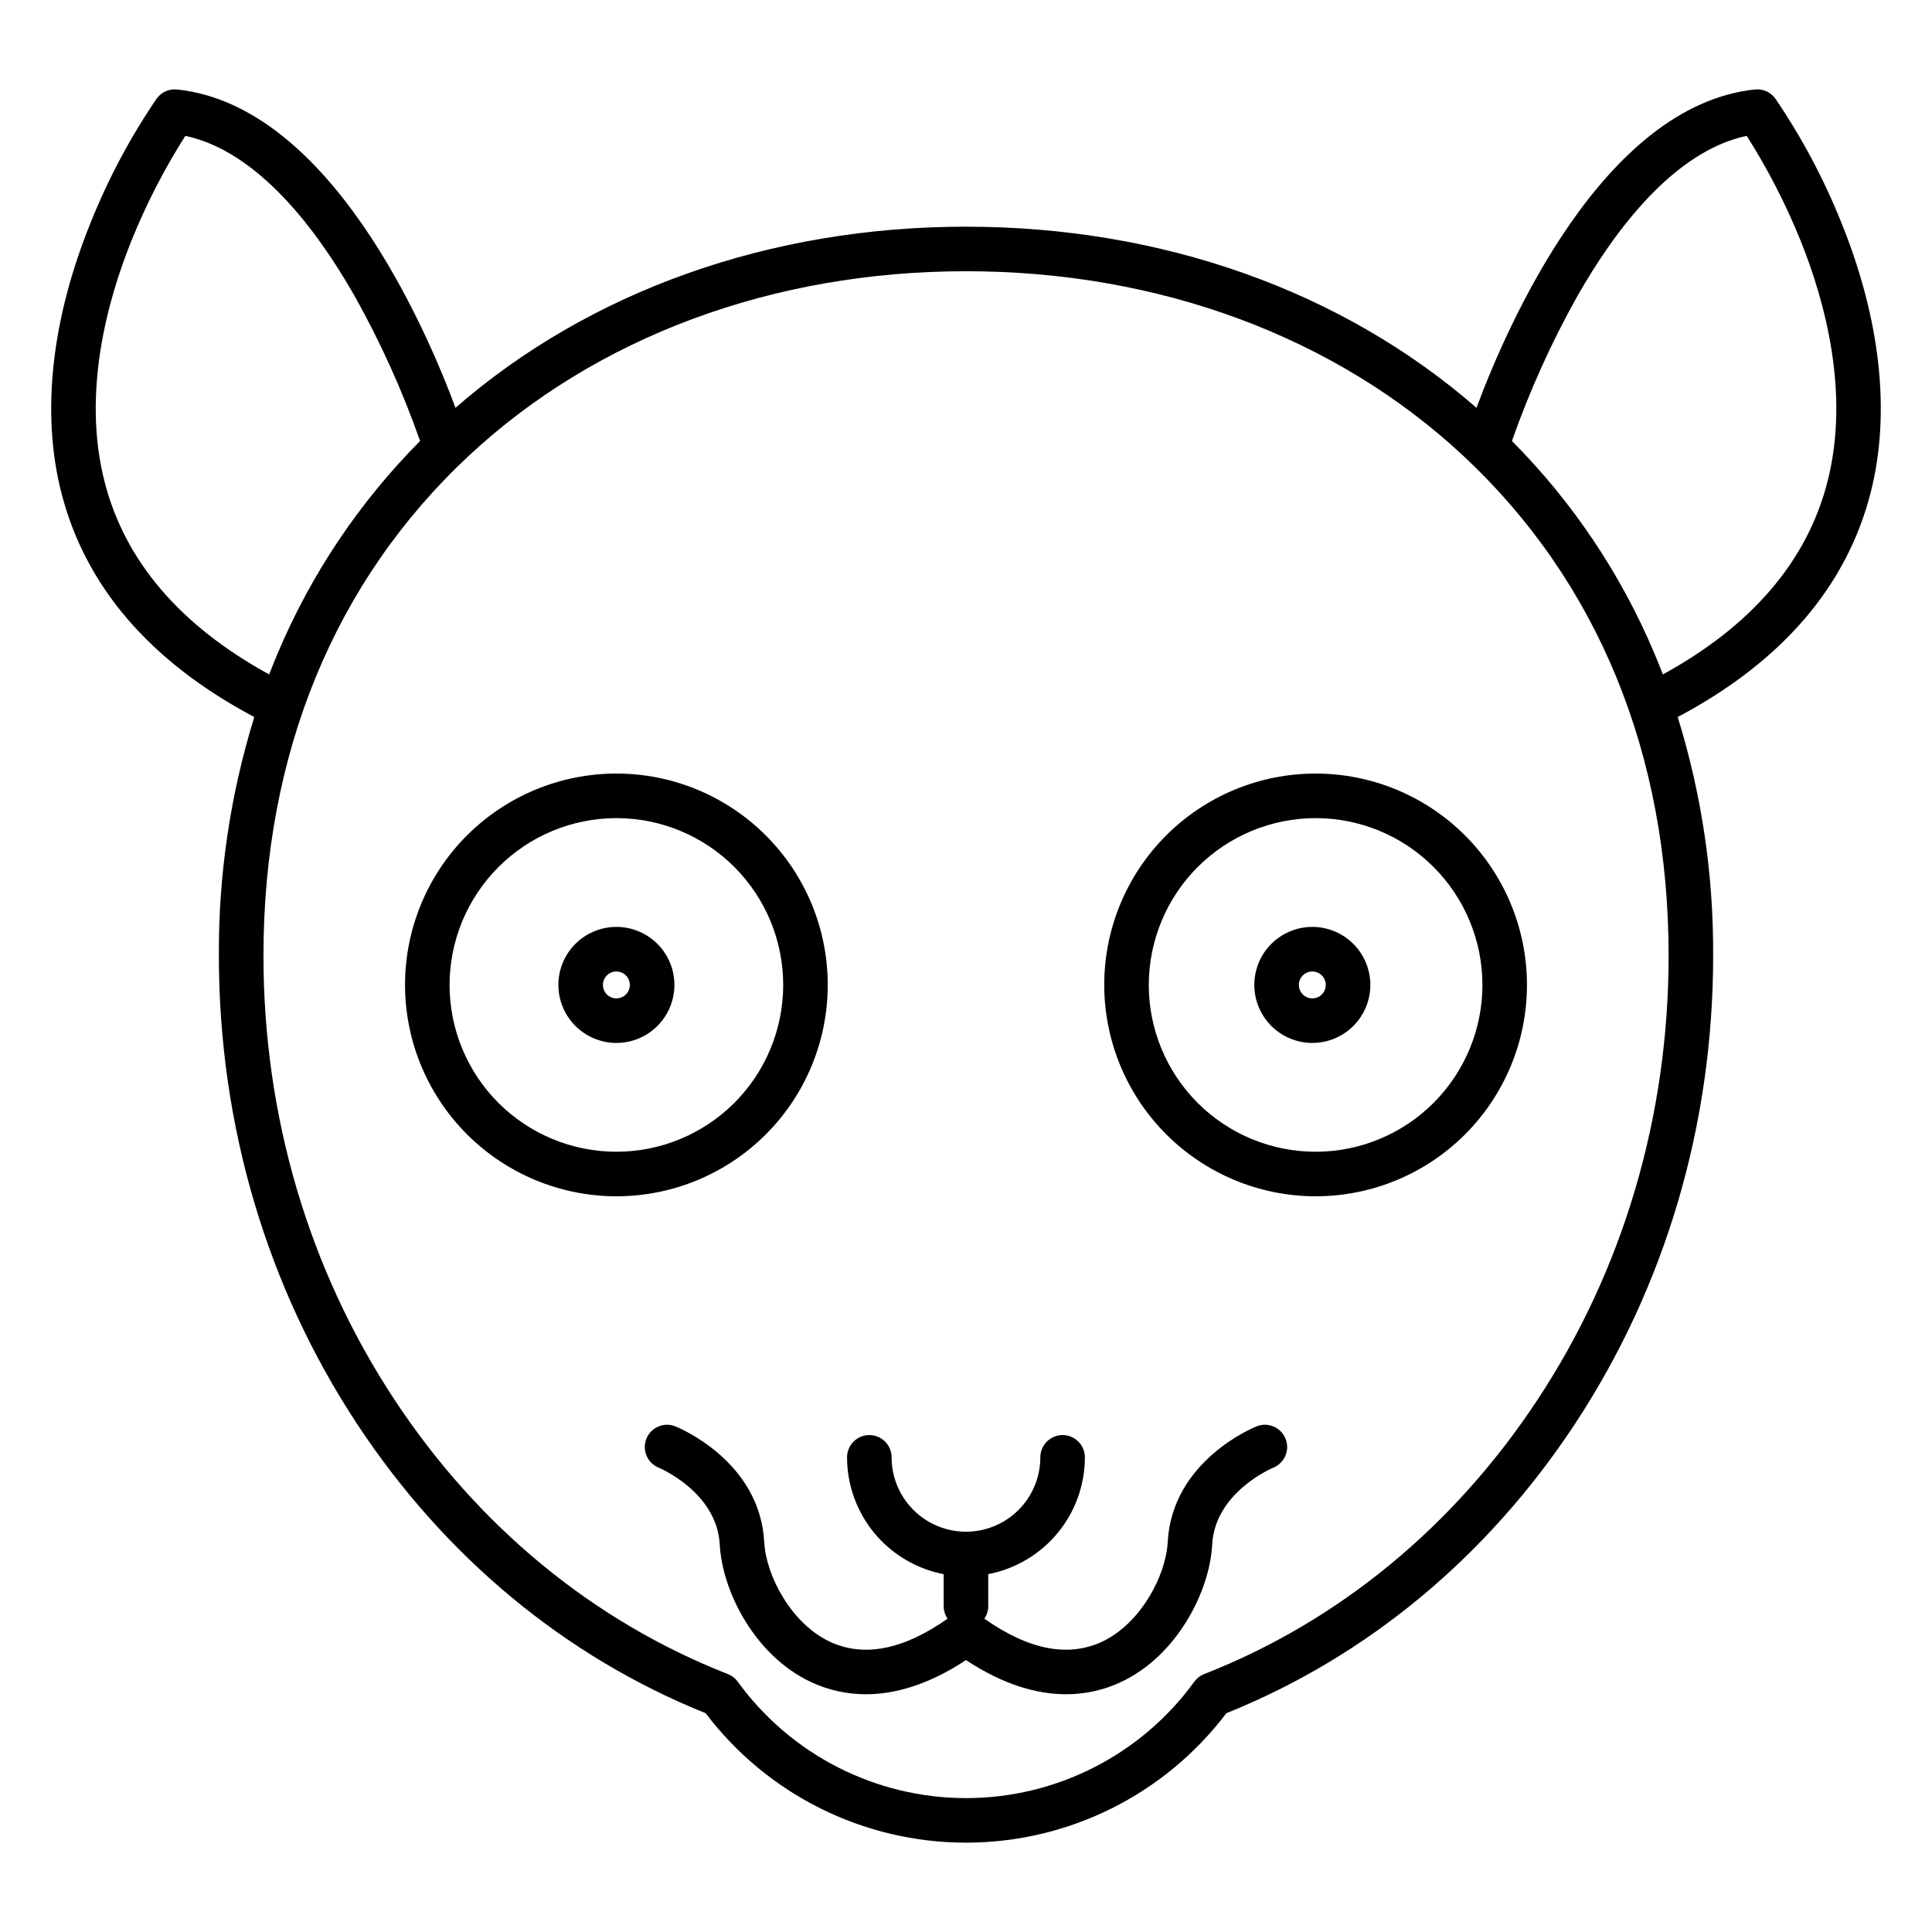
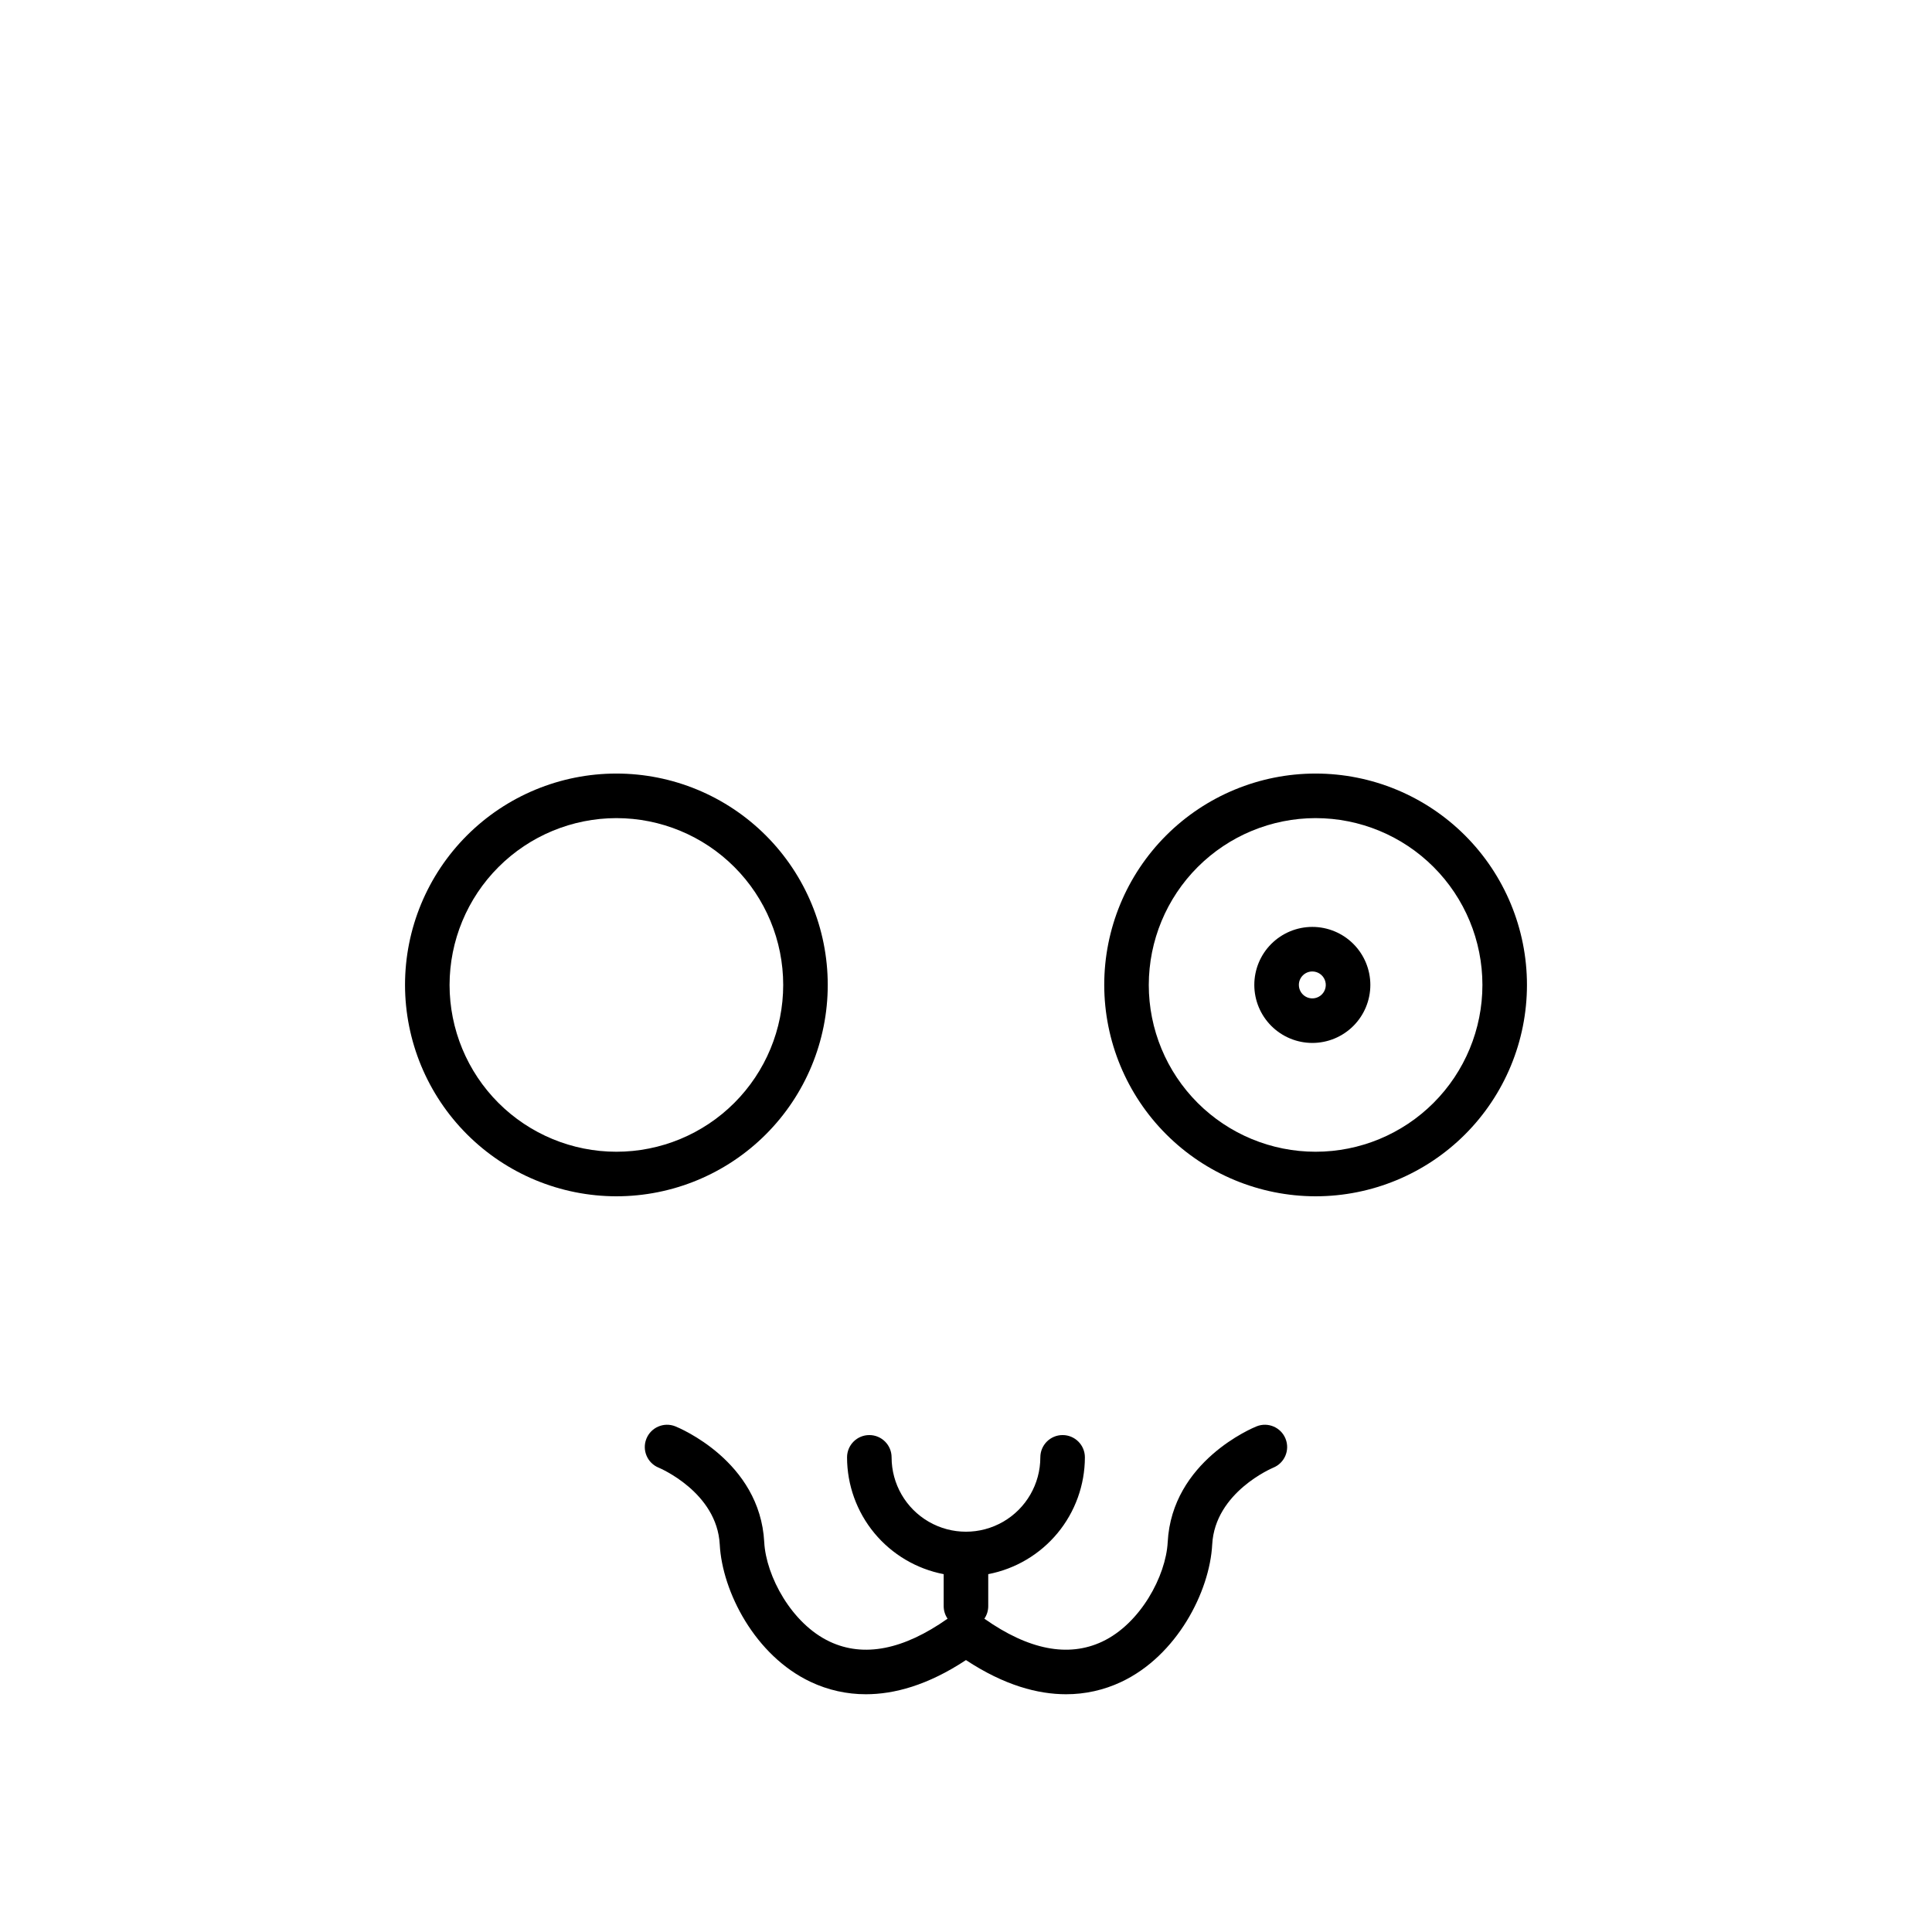
<svg xmlns="http://www.w3.org/2000/svg" fill="#000000" width="800px" height="800px" version="1.1" viewBox="144 144 512 512">
  <g>
    <path d="m307.35 461.03c14.855 0 29.102-5.902 39.605-16.406 10.508-10.504 16.406-24.754 16.406-39.609s-5.898-29.105-16.406-39.609c-10.504-10.504-24.75-16.406-39.609-16.406-14.855 0-29.102 5.902-39.605 16.406-10.508 10.508-16.406 24.754-16.406 39.609 0.016 14.852 5.922 29.09 16.426 39.59 10.5 10.504 24.738 16.41 39.59 16.426zm0-100.22c11.723 0 22.969 4.656 31.258 12.949 8.289 8.289 12.949 19.535 12.949 31.258s-4.66 22.969-12.949 31.258c-8.289 8.293-19.535 12.949-31.258 12.949-11.727 0-22.969-4.656-31.262-12.945-8.289-8.293-12.945-19.535-12.949-31.262 0.016-11.719 4.676-22.957 12.965-31.242 8.285-8.289 19.523-12.953 31.246-12.965z" />
-     <path d="m307.35 420.39c4.074 0 7.988-1.617 10.871-4.504 2.883-2.883 4.504-6.793 4.504-10.871s-1.621-7.988-4.504-10.871c-2.883-2.883-6.793-4.504-10.871-4.504s-7.988 1.621-10.875 4.504c-2.883 2.883-4.5 6.793-4.5 10.871 0.004 4.078 1.625 7.984 4.508 10.867 2.883 2.883 6.789 4.504 10.867 4.508zm0-18.941c1.441 0 2.742 0.871 3.293 2.203 0.555 1.332 0.25 2.867-0.773 3.887-1.02 1.02-2.555 1.324-3.887 0.773s-2.199-1.855-2.199-3.297c0-1.969 1.598-3.562 3.566-3.566z" />
    <path d="m492.65 461.03c14.855 0 29.102-5.902 39.609-16.406 10.504-10.508 16.402-24.754 16.402-39.609s-5.902-29.105-16.406-39.609c-10.504-10.504-24.754-16.406-39.609-16.406-14.855 0-29.102 5.902-39.609 16.406-10.504 10.508-16.406 24.754-16.402 39.609 0.016 14.852 5.922 29.09 16.426 39.59 10.5 10.504 24.738 16.41 39.59 16.426zm0-100.22c11.723 0 22.969 4.656 31.258 12.949 8.289 8.289 12.949 19.535 12.949 31.258 0 11.727-4.66 22.969-12.949 31.258-8.289 8.293-19.535 12.949-31.258 12.949-11.727 0-22.969-4.656-31.262-12.945-8.289-8.293-12.949-19.535-12.949-31.262 0.016-11.719 4.676-22.957 12.965-31.246 8.289-8.285 19.523-12.949 31.246-12.961z" />
    <path d="m491.78 420.39c4.078 0 7.988-1.621 10.871-4.504 2.883-2.883 4.504-6.793 4.504-10.871s-1.621-7.988-4.504-10.871c-2.883-2.883-6.793-4.504-10.871-4.504s-7.988 1.621-10.875 4.504c-2.883 2.883-4.5 6.793-4.5 10.871 0.004 4.078 1.625 7.984 4.508 10.867 2.883 2.883 6.789 4.504 10.867 4.508zm0-18.941c1.441 0 2.742 0.871 3.293 2.203 0.555 1.332 0.25 2.867-0.773 3.887-1.02 1.02-2.555 1.324-3.887 0.773-1.332-0.555-2.199-1.855-2.199-3.297 0-1.969 1.598-3.562 3.566-3.566z" />
-     <path d="m211.39 334.02c-6.34 20.48-9.508 41.809-9.387 63.246 0 44.832 12.676 87.762 36.656 124.14 23.188 35.18 55.094 61.641 92.348 76.613v-0.004c16.355 21.609 41.891 34.309 68.996 34.309 27.102 0 52.637-12.699 68.996-34.309 37.254-14.969 69.16-41.426 92.348-76.613 23.98-36.383 36.656-79.312 36.656-124.14l-0.004 0.004c0.121-21.438-3.043-42.77-9.387-63.25 27.684-14.676 44.898-34.742 51.191-59.711 5.289-20.984 2.562-45.684-7.871-71.426v0.004c-4.617-11.512-10.461-22.488-17.438-32.742-1.234-1.723-3.301-2.652-5.41-2.43-40.336 4.246-65.688 62.555-73.801 84.359-35.578-30.996-83.344-47.996-135.28-47.996-51.934-0.004-99.707 17.004-135.29 47.996-8.113-21.805-33.465-80.113-73.801-84.359-2.109-0.223-4.172 0.707-5.41 2.43-6.984 10.266-12.836 21.258-17.453 32.785-10.445 25.781-13.152 50.5-7.828 71.5 6.316 24.914 23.52 44.941 51.16 59.594zm395.5-154.02c5.566 8.75 10.32 17.988 14.215 27.602 6.559 16.258 13.141 40.539 7.242 63.871-5.332 21.086-20.016 38.305-43.672 51.258-0.719-1.863-1.457-3.715-2.234-5.547-8.855-21.023-21.676-40.145-37.758-56.32 4.66-13.285 10.469-26.145 17.355-38.43 9.895-17.371 25.508-38.32 44.852-42.434zm-206.88 35.879c51.188 0 97.996 17.379 131.8 48.934 35.582 33.211 54.387 79.016 54.387 132.45 0 42.516-12.004 83.199-34.707 117.64-22.164 33.633-52.727 58.785-88.375 72.742v0.004c-1.051 0.41-1.961 1.113-2.621 2.027-14.059 19.371-36.547 30.84-60.484 30.84s-46.43-11.469-60.488-30.84c-0.66-0.914-1.57-1.617-2.621-2.027-35.648-13.957-66.211-39.113-88.375-72.742-22.707-34.449-34.707-75.129-34.707-117.64 0-53.438 18.809-99.242 54.387-132.45 33.805-31.559 80.613-48.938 131.8-48.938zm-221.12-8.234c3.894-9.629 8.66-18.883 14.23-27.645 19.297 4.113 34.883 24.965 44.758 42.27 6.926 12.336 12.766 25.25 17.449 38.602-16.082 16.172-28.902 35.293-37.758 56.312-0.777 1.832-1.516 3.684-2.234 5.547-23.621-12.934-38.297-30.109-43.645-51.152-5.938-23.348 0.641-47.652 7.199-63.934z" />
    <path d="m363.89 579.05c-10.117-4.754-16.887-17.387-17.359-26.363-1.129-21.477-22.633-30.316-23.547-30.684h0.004c-3.027-1.219-6.465 0.246-7.684 3.273-1.215 3.023 0.25 6.465 3.273 7.68 0.156 0.062 15.43 6.481 16.164 20.352 0.656 12.473 9.336 29.477 24.129 36.43 4.566 2.152 9.559 3.266 14.609 3.254 7.402 0 16.309-2.316 26.512-9.055 10.207 6.734 19.109 9.055 26.512 9.055h0.004c5.051 0.012 10.043-1.102 14.613-3.254 14.793-6.953 23.473-23.957 24.129-36.43 0.73-13.848 15.953-20.266 16.16-20.348v-0.004c3.023-1.215 4.492-4.652 3.273-7.68-1.215-3.023-4.656-4.492-7.68-3.273-0.914 0.367-22.418 9.207-23.547 30.684-0.473 8.977-7.246 21.609-17.359 26.363-9.004 4.231-19.508 2.176-31.227-6.082 0.672-0.98 1.027-2.141 1.027-3.328v-8.473c7.199-1.383 13.691-5.231 18.367-10.875 4.672-5.648 7.234-12.75 7.246-20.078 0-3.262-2.644-5.906-5.906-5.906s-5.902 2.644-5.902 5.906c0 7.039-3.758 13.547-9.855 17.066-6.098 3.519-13.609 3.519-19.707 0-6.098-3.519-9.855-10.027-9.855-17.066 0-3.262-2.641-5.906-5.902-5.906s-5.902 2.644-5.902 5.906c0.008 7.328 2.57 14.43 7.242 20.078 4.676 5.644 11.168 9.492 18.367 10.875v8.473c0 1.188 0.359 2.348 1.031 3.328-11.723 8.258-22.223 10.316-31.23 6.082z" />
  </g>
</svg>